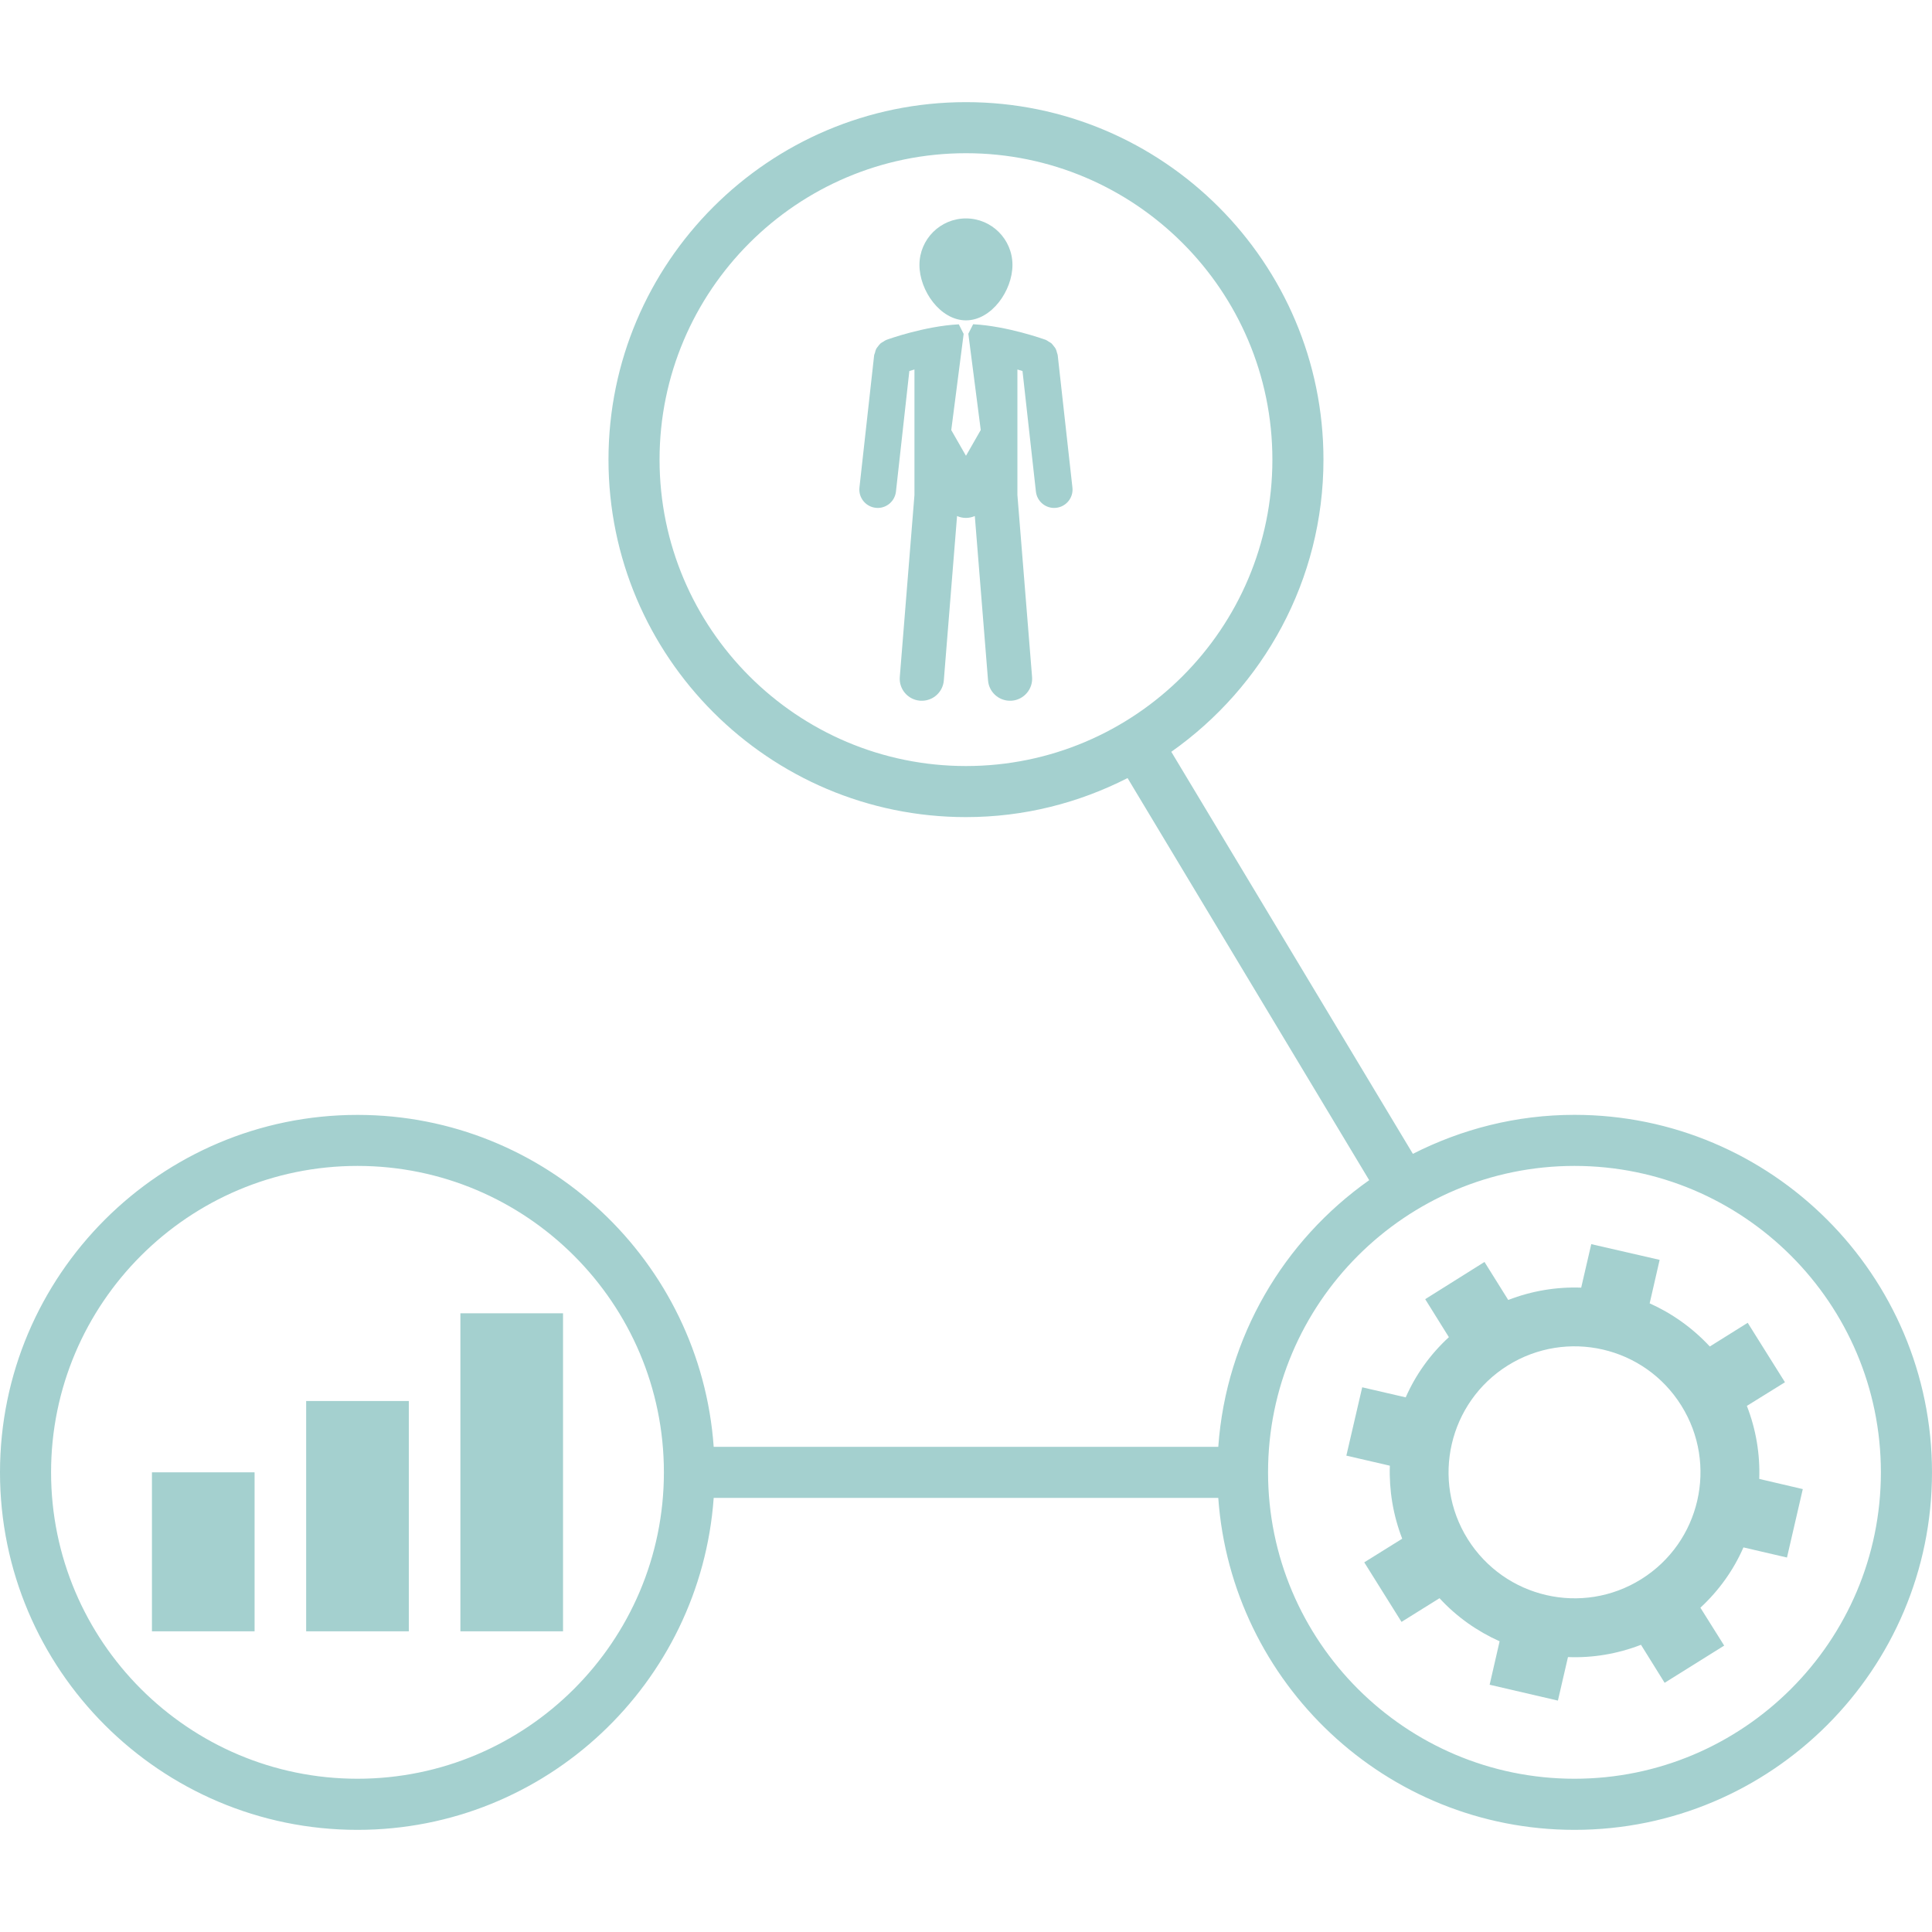
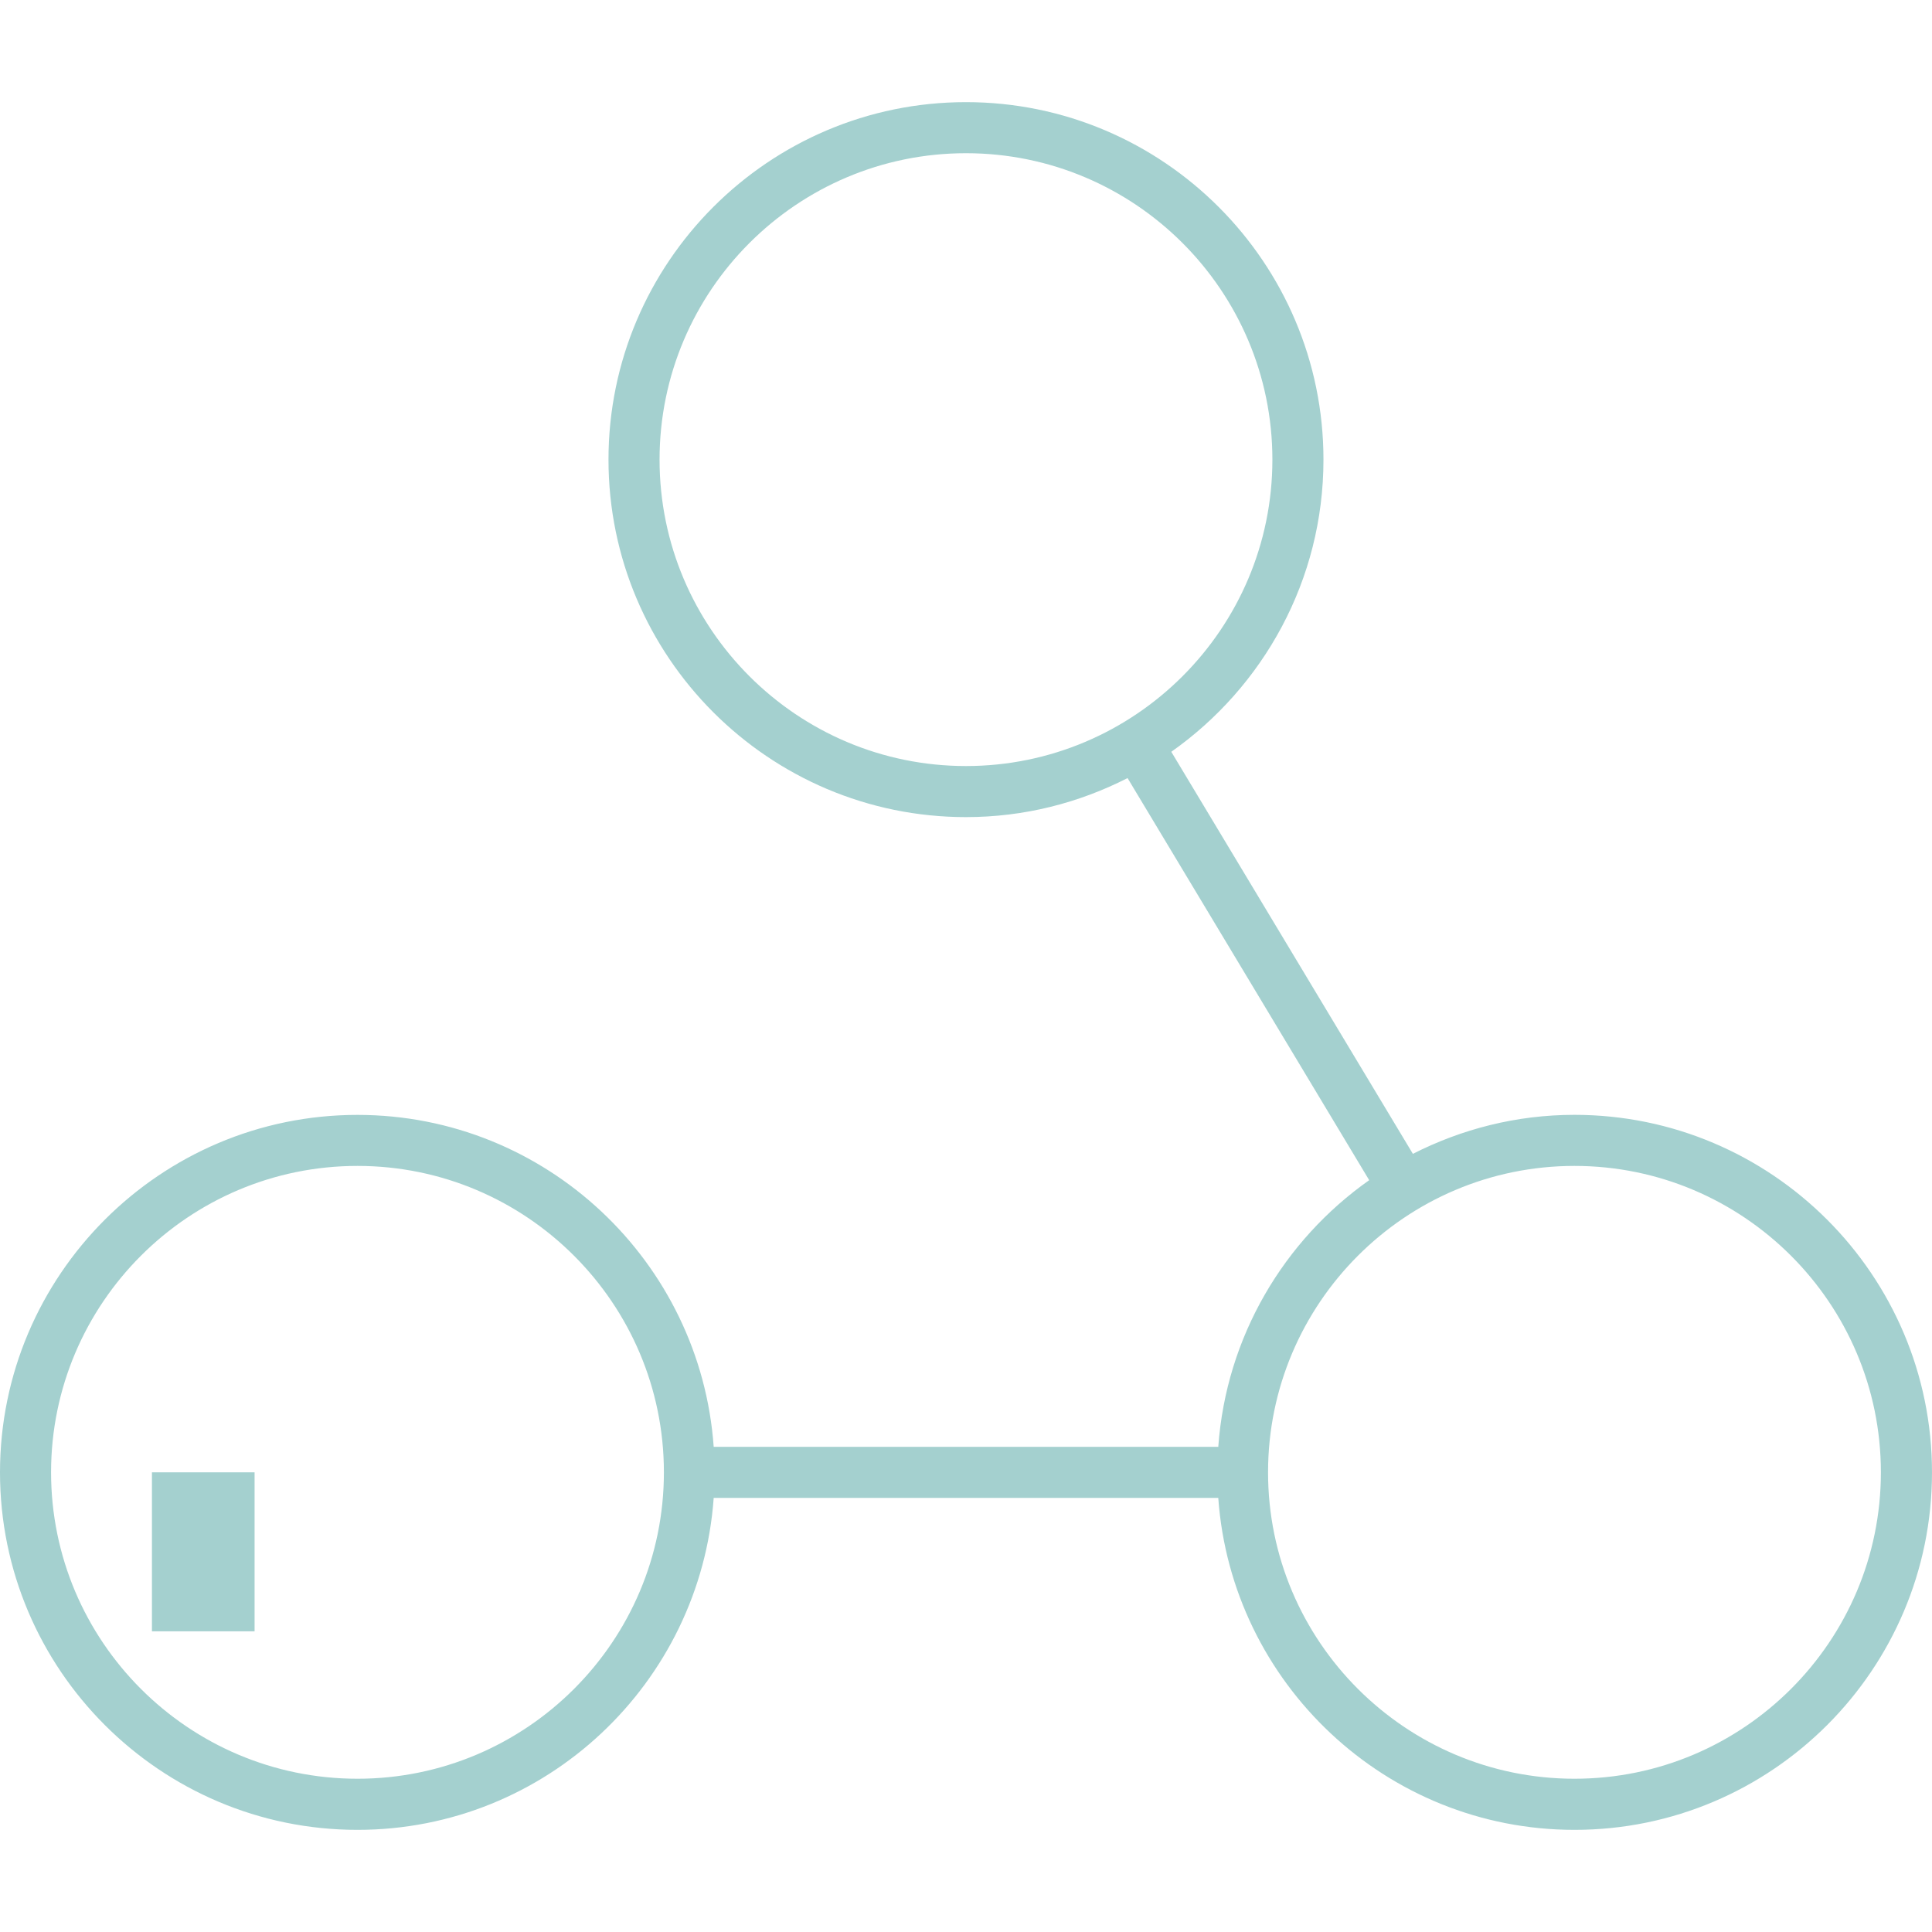
<svg xmlns="http://www.w3.org/2000/svg" fill="#A4D0CF" id="Capa_1" width="800px" height="800px" viewBox="0 0 235.888 235.888" xml:space="preserve">
  <g id="SVGRepo_bgCarrier" stroke-width="0" />
  <g id="SVGRepo_tracerCarrier" stroke-linecap="round" stroke-linejoin="round" />
  <g id="SVGRepo_iconCarrier">
    <g>
      <g>
        <path d="M192.235,136.117c-7.1,0-13.792,1.741-19.729,4.762L143.01,91.791c11.216-7.907,18.578-20.938,18.578-35.673 c0-24.067-19.577-43.647-43.647-43.647c-24.067,0-43.647,19.58-43.647,43.647s19.58,43.647,43.647,43.647 c7.106,0,13.792-1.738,19.729-4.765l29.502,49.094c-10.412,7.344-17.463,19.107-18.426,32.559H87.139 c-1.611-22.609-20.478-40.529-43.492-40.529C19.58,136.123,0,155.699,0,179.77c0,24.071,19.58,43.647,43.647,43.647 c23.014,0,41.875-17.92,43.492-40.529h61.606c1.614,22.609,20.484,40.529,43.495,40.529c24.07,0,43.647-19.576,43.647-43.647 C235.888,155.699,216.299,136.117,192.235,136.117z M80.529,56.118c0-20.633,16.779-37.412,37.412-37.412 c20.637,0,37.412,16.778,37.412,37.412s-16.775,37.412-37.412,37.412C97.308,93.529,80.529,76.751,80.529,56.118z M43.647,217.176 c-20.633,0-37.412-16.781-37.412-37.412c0-20.63,16.779-37.411,37.412-37.411c20.633,0,37.412,16.781,37.412,37.411 C81.059,200.395,64.28,217.176,43.647,217.176z M192.235,217.176c-20.63,0-37.412-16.781-37.412-37.412 c0-20.63,16.782-37.411,37.412-37.411s37.412,16.781,37.412,37.411C229.647,200.395,212.865,217.176,192.235,217.176z" />
-         <path d="M117.941,39.114c3.13,0,5.675-3.635,5.675-6.765c0-3.136-2.545-5.681-5.675-5.681c-3.136,0-5.681,2.545-5.681,5.681 C112.26,35.479,114.805,39.114,117.941,39.114z" />
-         <path d="M129.054,43.068c-0.037-0.17-0.086-0.332-0.159-0.48c-0.055-0.119-0.146-0.207-0.219-0.305 c-0.098-0.134-0.195-0.262-0.316-0.375c-0.11-0.088-0.226-0.137-0.335-0.207c-0.116-0.067-0.213-0.155-0.335-0.204 c-0.207-0.076-4.723-1.693-8.875-1.909l-0.576,1.142h-0.012l1.517,11.771l-1.803,3.147l-1.796-3.136l1.516-11.771h-0.018 l-0.575-1.142c-4.153,0.21-8.665,1.827-8.866,1.909c-0.131,0.049-0.231,0.137-0.344,0.204c-0.11,0.07-0.229,0.119-0.329,0.201 c-0.131,0.112-0.231,0.249-0.332,0.386c-0.073,0.091-0.149,0.18-0.21,0.287c-0.076,0.149-0.119,0.316-0.158,0.487 c-0.024,0.097-0.085,0.186-0.098,0.292l-1.796,16.16c-0.137,1.236,0.755,2.338,1.982,2.476c0.082,0.009,0.162,0.015,0.25,0.015 c1.129,0,2.095-0.849,2.226-1.998l1.635-14.72c0.192-0.058,0.399-0.119,0.624-0.183v15.32l-1.79,22.216 c-0.125,1.479,0.983,2.783,2.469,2.901c0.073,0.006,0.149,0.006,0.226,0.006c1.388,0,2.566-1.068,2.679-2.475l1.617-20.079 c0.329,0.149,0.697,0.231,1.084,0.231s0.755-0.083,1.084-0.231l1.616,20.079c0.113,1.416,1.297,2.475,2.68,2.475 c0.076,0,0.152,0,0.226-0.006c1.477-0.119,2.591-1.422,2.469-2.901l-1.79-22.216v-15.32c0.225,0.064,0.432,0.125,0.621,0.183 l1.638,14.72c0.128,1.148,1.096,1.998,2.223,1.998c0.091,0,0.17-0.006,0.256-0.015c1.229-0.137,2.119-1.245,1.979-2.476 l-1.796-16.16C129.133,43.254,129.078,43.166,129.054,43.068z" />
-         <path d="M214.795,180.568c0.109-2.984-0.384-6.022-1.511-8.915l4.652-2.886l-4.549-7.259l-4.627,2.893 c-2.119-2.277-4.616-4.044-7.344-5.268l1.218-5.31l-8.349-1.918l-1.229,5.31c-2.978-0.109-6.017,0.384-8.909,1.504l-2.898-4.64 l-7.239,4.543l2.892,4.64c-2.283,2.095-4.067,4.609-5.272,7.35l-5.31-1.23l-1.937,8.343l5.31,1.229 c-0.098,2.989,0.39,6.017,1.51,8.915l-4.634,2.886l4.549,7.271l4.64-2.893c2.095,2.283,4.616,4.043,7.338,5.262l-1.218,5.303 l8.336,1.937l1.229-5.315c2.984,0.121,6.017-0.378,8.915-1.498l2.886,4.64l7.271-4.542l-2.904-4.628 c2.277-2.106,4.062-4.622,5.255-7.362l5.316,1.236l1.93-8.354L214.795,180.568z M200.394,192.807 c-7.197,4.506-16.684,2.309-21.196-4.896c-4.5-7.197-2.302-16.69,4.89-21.19c7.222-4.506,16.703-2.313,21.196,4.896 C209.784,178.814,207.591,188.313,200.394,192.807z" />
        <rect x="18.551" y="179.764" width="12.532" height="19.412" />
-         <rect x="37.381" y="171.057" width="12.538" height="28.119" />
-         <rect x="56.212" y="160.346" width="12.531" height="38.83" />
      </g>
    </g>
  </g>
</svg>